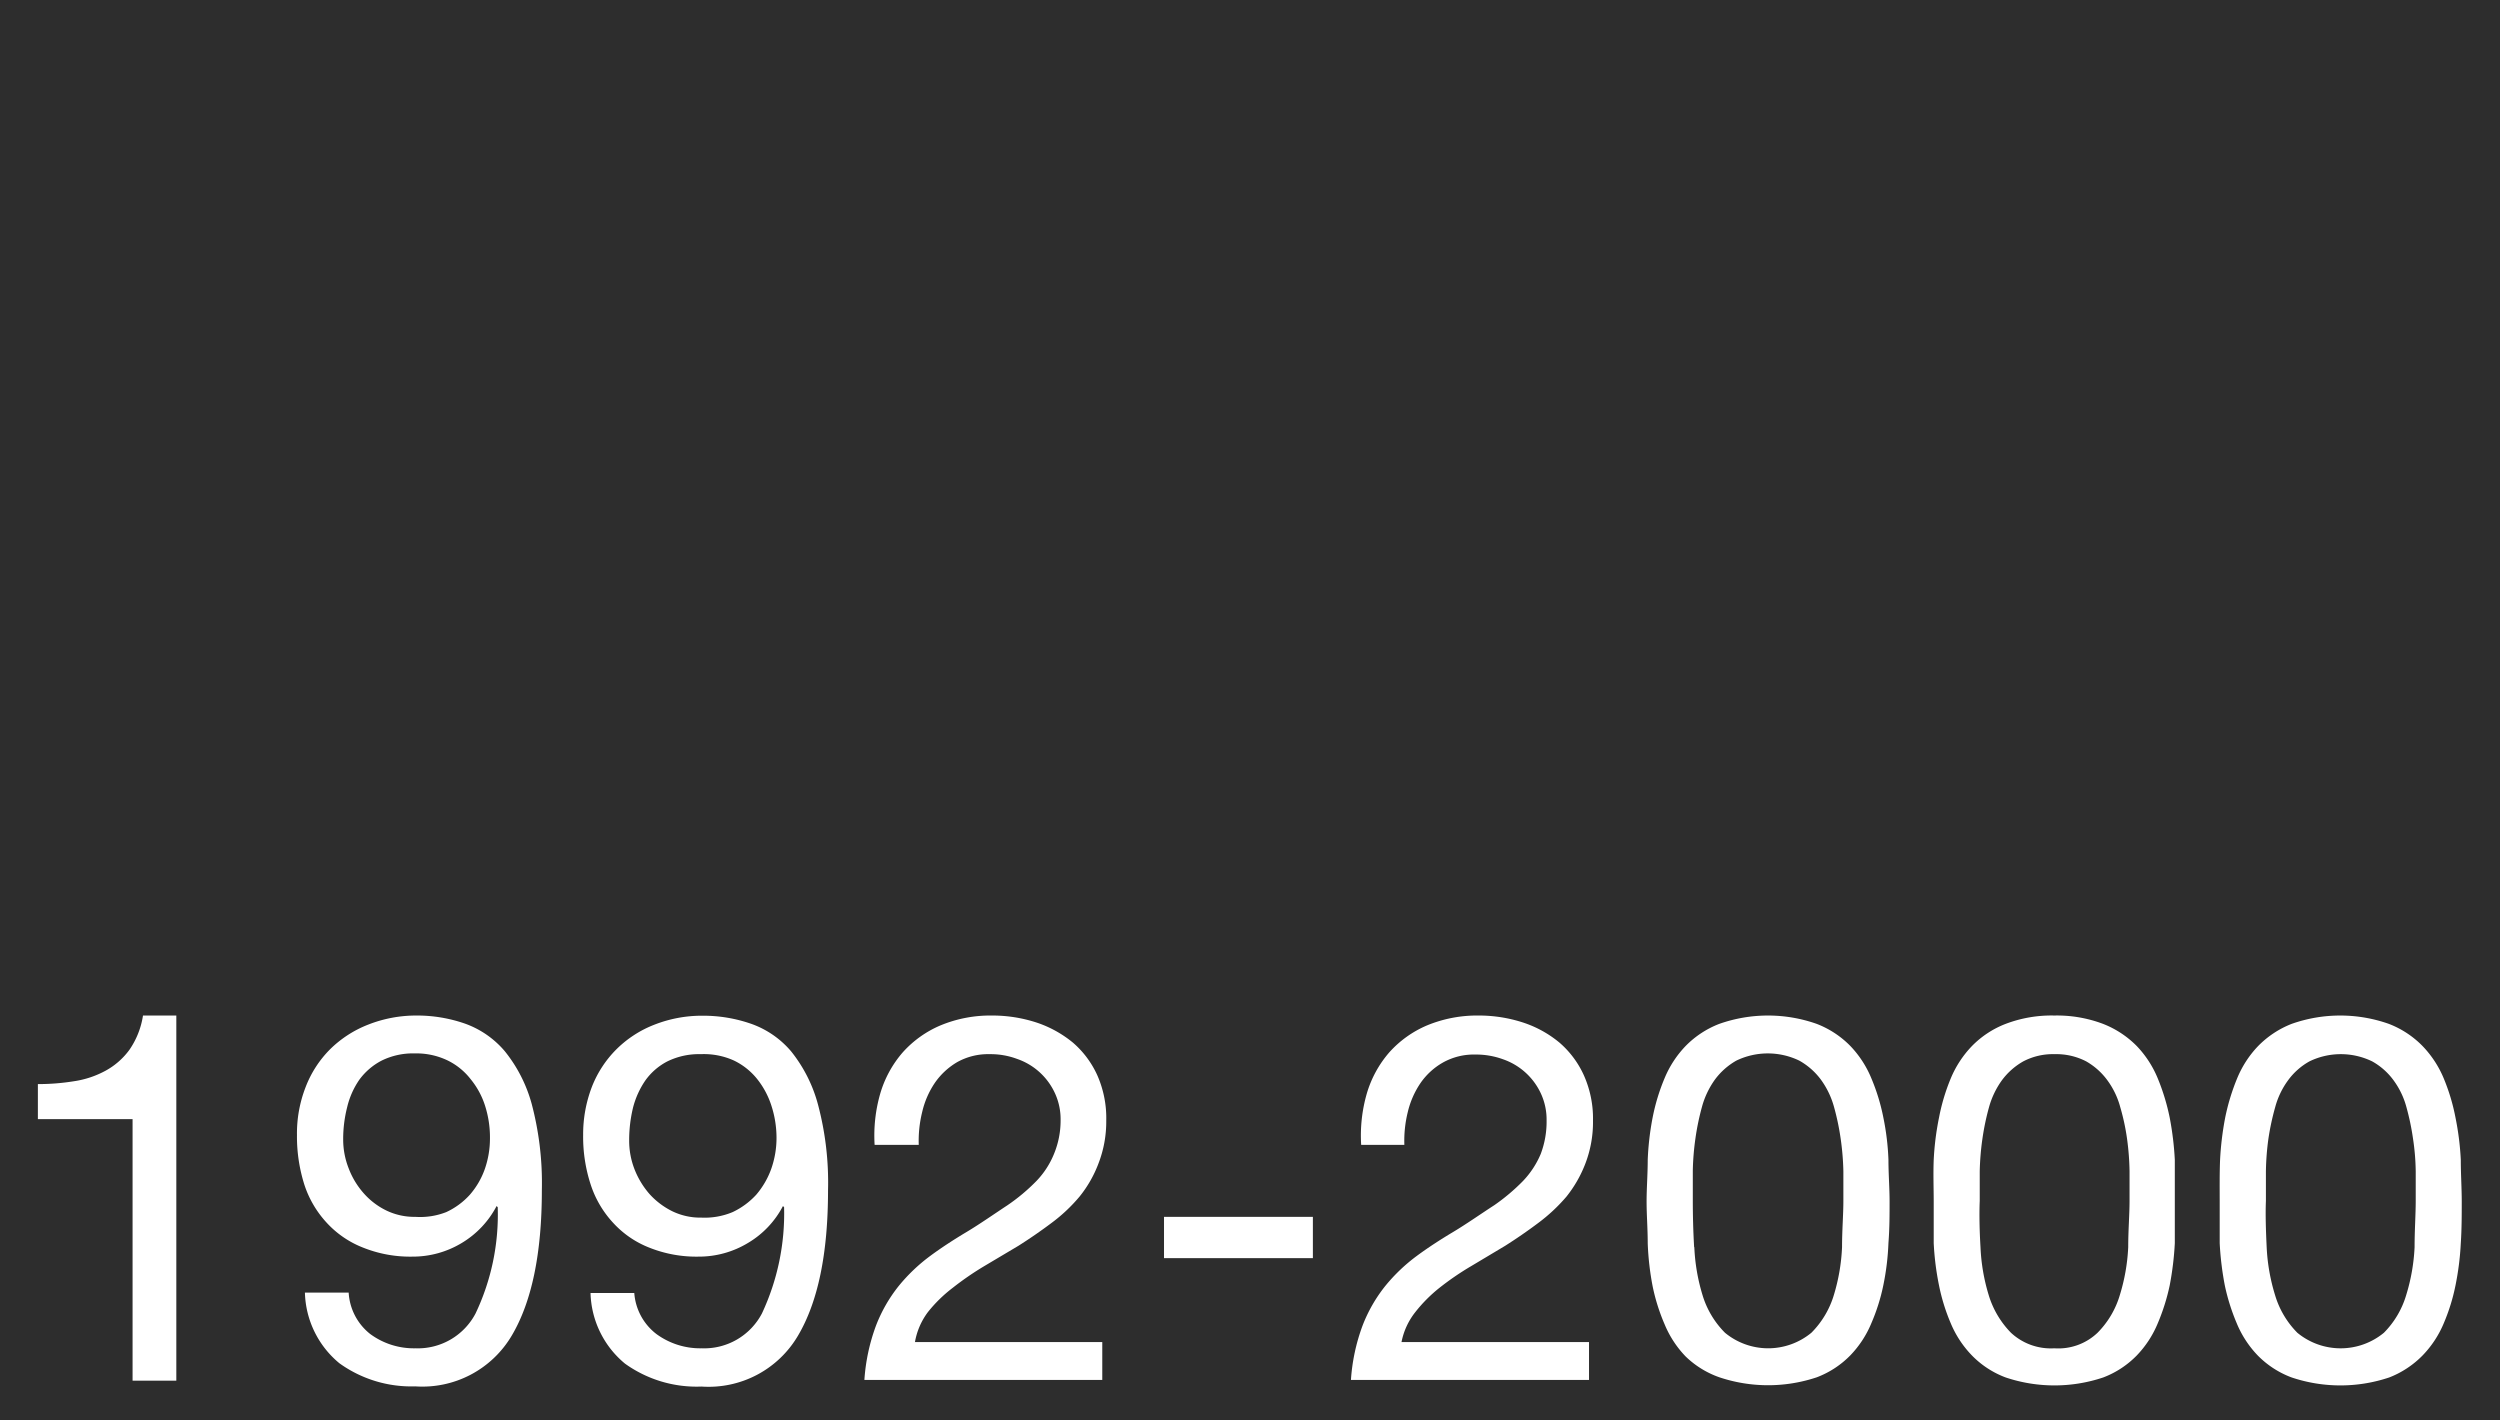
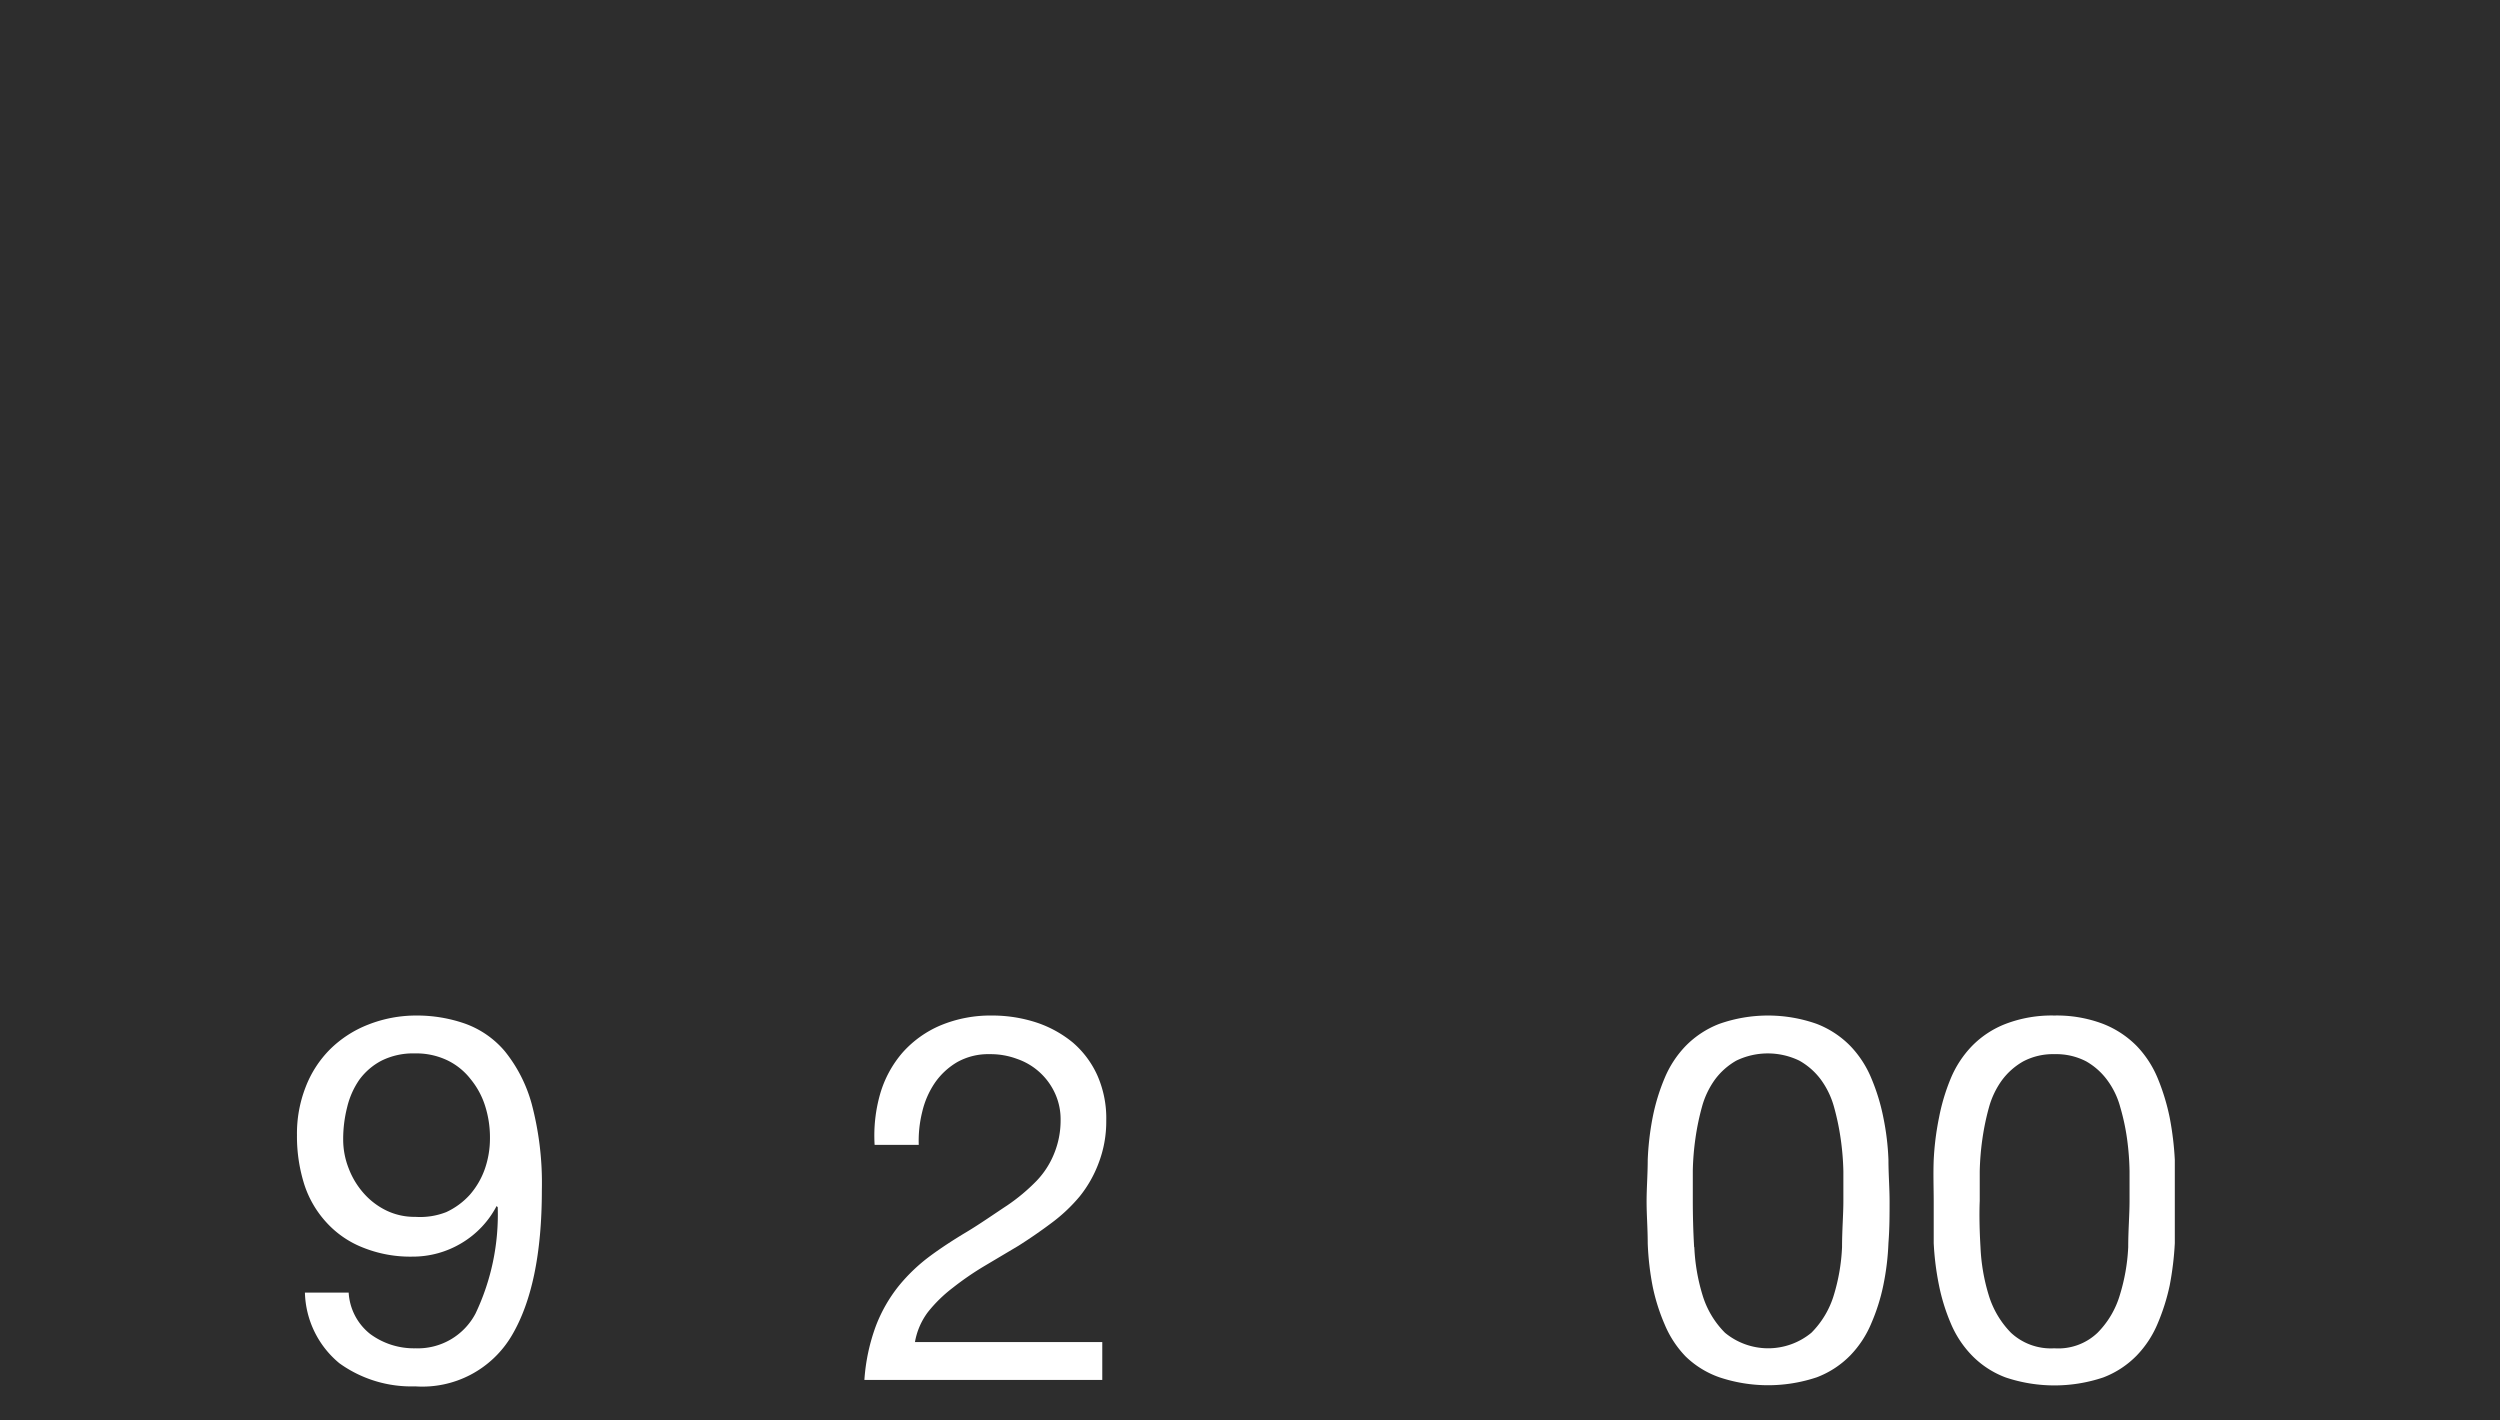
<svg xmlns="http://www.w3.org/2000/svg" id="Layer_1" data-name="Layer 1" width="132" height="75" viewBox="0 0 132 75">
  <title>tab-years-4</title>
  <rect x="-0.16" width="132.32" height="75" style="fill:#2d2d2d" />
-   <path d="M7,72.9V59.09H2V57.24a11.79,11.79,0,0,0,1.9-.15,5,5,0,0,0,1.68-.56,3.82,3.82,0,0,0,1.26-1.11,4.33,4.33,0,0,0,.71-1.8H9.31V72.9Z" style="fill:#fff" />
  <path d="M19.54,70.43a3.88,3.88,0,0,0,2.39.76,3.44,3.44,0,0,0,3.18-1.84,12.17,12.17,0,0,0,1.17-5.61l-.06-.06a4.93,4.93,0,0,1-1.84,1.95,5,5,0,0,1-2.61.72,6.68,6.68,0,0,1-2.61-.48,5.15,5.15,0,0,1-1.92-1.32,5.44,5.44,0,0,1-1.17-2,8.42,8.42,0,0,1-.39-2.62,6.75,6.75,0,0,1,.46-2.54,5.73,5.73,0,0,1,1.3-2,5.93,5.93,0,0,1,2-1.29A6.9,6.9,0,0,1,22,53.62a7.68,7.68,0,0,1,2.56.43,4.93,4.93,0,0,1,2.09,1.45,7.63,7.63,0,0,1,1.43,2.81,16.35,16.35,0,0,1,.53,4.53q0,5-1.59,7.68a5.48,5.48,0,0,1-5.1,2.68,6.5,6.5,0,0,1-4-1.22,5,5,0,0,1-1.82-3.73h2.31A3,3,0,0,0,19.54,70.43Zm6.07-12.05a4.23,4.23,0,0,0-.76-1.4,3.46,3.46,0,0,0-1.24-1,3.81,3.81,0,0,0-1.71-.36,3.74,3.74,0,0,0-1.75.38,3.41,3.41,0,0,0-1.17,1,4.29,4.29,0,0,0-.65,1.46,6.79,6.79,0,0,0-.21,1.71,4.15,4.15,0,0,0,.29,1.52,4.25,4.25,0,0,0,.79,1.31,3.81,3.81,0,0,0,1.19.91,3.41,3.41,0,0,0,1.54.34A3.78,3.78,0,0,0,23.56,64a3.87,3.87,0,0,0,1.25-.92,4.19,4.19,0,0,0,.79-1.36,4.92,4.92,0,0,0,.27-1.62A5.49,5.49,0,0,0,25.61,58.38Z" style="fill:#fff" />
-   <path d="M34.65,70.43a3.91,3.91,0,0,0,2.4.76,3.44,3.44,0,0,0,3.18-1.84,12.44,12.44,0,0,0,1.17-5.61l-.06-.06a4.89,4.89,0,0,1-1.85,1.95,5,5,0,0,1-2.61.72,6.68,6.68,0,0,1-2.61-.48,5.11,5.11,0,0,1-1.91-1.32,5.44,5.44,0,0,1-1.17-2,8.13,8.13,0,0,1-.4-2.62,7,7,0,0,1,.46-2.54,5.76,5.76,0,0,1,1.31-2,5.84,5.84,0,0,1,2-1.29,6.86,6.86,0,0,1,2.56-.47,7.67,7.67,0,0,1,2.55.43,4.9,4.9,0,0,1,2.1,1.45,7.63,7.63,0,0,1,1.42,2.81,16,16,0,0,1,.53,4.53q0,5-1.59,7.68a5.47,5.47,0,0,1-5.09,2.68A6.48,6.48,0,0,1,33,72a5,5,0,0,1-1.82-3.73h2.31A3,3,0,0,0,34.65,70.43Zm6.08-12.05A4.42,4.42,0,0,0,40,57a3.54,3.54,0,0,0-1.24-1A3.84,3.84,0,0,0,37,55.66a3.78,3.78,0,0,0-1.76.38,3.28,3.28,0,0,0-1.16,1,4.51,4.51,0,0,0-.66,1.46,7.28,7.28,0,0,0-.2,1.71,4.14,4.14,0,0,0,.28,1.52,4.45,4.45,0,0,0,.79,1.31,4,4,0,0,0,1.2.91,3.38,3.38,0,0,0,1.54.34A3.81,3.81,0,0,0,38.68,64a4,4,0,0,0,1.25-.92,4.38,4.38,0,0,0,.79-1.36A4.92,4.92,0,0,0,41,60.07,5.49,5.49,0,0,0,40.73,58.38Z" style="fill:#fff" />
  <path d="M46.48,57.73a5.81,5.81,0,0,1,1.18-2.16,5.62,5.62,0,0,1,2-1.43,6.87,6.87,0,0,1,2.72-.52,7.51,7.51,0,0,1,2.35.37,6,6,0,0,1,1.92,1.06,5,5,0,0,1,1.29,1.73,5.6,5.6,0,0,1,.47,2.39A6.12,6.12,0,0,1,58,61.43,6.32,6.32,0,0,1,57,63.18a8.64,8.64,0,0,1-1.49,1.4q-.84.63-1.74,1.2l-1.8,1.07A15.75,15.75,0,0,0,50.3,68,7.42,7.42,0,0,0,49,69.27a3.68,3.68,0,0,0-.69,1.59h9.89v2H45.64A10.14,10.14,0,0,1,46.25,70a7.87,7.87,0,0,1,1.21-2.11,9.2,9.2,0,0,1,1.66-1.58c.61-.45,1.26-.87,1.93-1.27s1.53-1,2.14-1.4a10,10,0,0,0,1.54-1.29,4.49,4.49,0,0,0,.92-1.42A4.62,4.62,0,0,0,56,59.14a3.28,3.28,0,0,0-.3-1.42,3.42,3.42,0,0,0-2-1.81,4,4,0,0,0-1.44-.25,3.35,3.35,0,0,0-1.72.42,3.72,3.72,0,0,0-1.19,1.11,4.58,4.58,0,0,0-.66,1.53,6.33,6.33,0,0,0-.18,1.73H46.18A8,8,0,0,1,46.48,57.73Z" style="fill:#fff" />
-   <path d="M69.32,64.25v2.18H61.46V64.25Z" style="fill:#fff" />
-   <path d="M72.17,57.73a5.81,5.81,0,0,1,1.18-2.16,5.62,5.62,0,0,1,2-1.43,6.91,6.91,0,0,1,2.72-.52,7.51,7.51,0,0,1,2.35.37,5.86,5.86,0,0,1,1.92,1.06,5,5,0,0,1,1.29,1.73,5.6,5.6,0,0,1,.48,2.39,6.11,6.11,0,0,1-.4,2.26,6.54,6.54,0,0,1-1,1.75,9.08,9.08,0,0,1-1.5,1.4q-.84.63-1.74,1.2l-1.79,1.07A14.9,14.9,0,0,0,76,68a7.79,7.79,0,0,0-1.28,1.29A3.68,3.68,0,0,0,74,70.86h9.9v2H71.33A10.14,10.14,0,0,1,71.94,70a7.87,7.87,0,0,1,1.21-2.11,9.2,9.2,0,0,1,1.66-1.58c.61-.45,1.26-.87,1.93-1.27s1.53-1,2.15-1.4a10.35,10.35,0,0,0,1.53-1.29,4.71,4.71,0,0,0,.93-1.42,4.82,4.82,0,0,0,.31-1.77,3.28,3.28,0,0,0-.3-1.42,3.44,3.44,0,0,0-2-1.81,4.13,4.13,0,0,0-1.45-.25,3.35,3.35,0,0,0-1.72.42A3.59,3.59,0,0,0,75,57.19a4.6,4.6,0,0,0-.67,1.53,6.33,6.33,0,0,0-.18,1.73H71.87A8,8,0,0,1,72.17,57.73Z" style="fill:#fff" />
  <path d="M87,61.24A14.77,14.77,0,0,1,87.26,59a10.59,10.59,0,0,1,.63-2.07A5.48,5.48,0,0,1,89,55.23a5,5,0,0,1,1.78-1.17,7.73,7.73,0,0,1,5.14,0,5,5,0,0,1,1.78,1.17,5.48,5.48,0,0,1,1.11,1.71A10.59,10.59,0,0,1,99.44,59a13.59,13.59,0,0,1,.27,2.23c0,.76.06,1.49.06,2.2s0,1.44-.06,2.2a13.59,13.59,0,0,1-.27,2.23,10.2,10.2,0,0,1-.63,2,5.44,5.44,0,0,1-1.11,1.7,4.91,4.91,0,0,1-1.77,1.16,8.1,8.1,0,0,1-5.15,0A4.87,4.87,0,0,1,89,71.62a5.44,5.44,0,0,1-1.11-1.7,10.2,10.2,0,0,1-.63-2A14.77,14.77,0,0,1,87,65.64c0-.76-.06-1.49-.06-2.2S87,62,87,61.24Zm2.46,4.61a10.14,10.14,0,0,0,.43,2.52,4.75,4.75,0,0,0,1.19,2,3.58,3.58,0,0,0,4.56,0,4.75,4.75,0,0,0,1.19-2,10.14,10.14,0,0,0,.43-2.52c0-.9.07-1.71.07-2.44,0-.47,0-1,0-1.56a14.08,14.08,0,0,0-.14-1.71,13.16,13.16,0,0,0-.35-1.68A4.46,4.46,0,0,0,96.14,57,3.62,3.62,0,0,0,95,56a3.82,3.82,0,0,0-3.32,0,3.62,3.62,0,0,0-1.13,1,4.46,4.46,0,0,0-.68,1.42,13.16,13.16,0,0,0-.35,1.68,14.08,14.08,0,0,0-.14,1.71c0,.57,0,1.09,0,1.56C89.38,64.14,89.4,65,89.45,65.85Z" style="fill:#fff" />
  <path d="M102.1,61.24a14.77,14.77,0,0,1,.28-2.23,10.58,10.58,0,0,1,.62-2.07,5.51,5.51,0,0,1,1.12-1.71,5,5,0,0,1,1.78-1.17,6.8,6.8,0,0,1,2.57-.44,6.87,6.87,0,0,1,2.57.44,5.11,5.11,0,0,1,1.78,1.17,5.48,5.48,0,0,1,1.11,1.71,11.32,11.32,0,0,1,.63,2.07,16.18,16.18,0,0,1,.27,2.23c0,.76,0,1.49,0,2.2s0,1.44,0,2.2a16.18,16.18,0,0,1-.27,2.23,10.89,10.89,0,0,1-.63,2,5.44,5.44,0,0,1-1.11,1.7,4.91,4.91,0,0,1-1.77,1.16,8.1,8.1,0,0,1-5.15,0,4.87,4.87,0,0,1-1.78-1.16,5.46,5.46,0,0,1-1.12-1.7,10.19,10.19,0,0,1-.62-2,14.77,14.77,0,0,1-.28-2.23c0-.76,0-1.49,0-2.2S102.07,62,102.1,61.24Zm2.47,4.61a10.14,10.14,0,0,0,.43,2.52,4.84,4.84,0,0,0,1.18,2,3.09,3.09,0,0,0,2.29.82,3,3,0,0,0,2.28-.82,4.73,4.73,0,0,0,1.18-2,10.14,10.14,0,0,0,.44-2.52c0-.9.07-1.71.07-2.44,0-.47,0-1,0-1.56a14.06,14.06,0,0,0-.13-1.71,11.66,11.66,0,0,0-.36-1.68,4.25,4.25,0,0,0-.68-1.42,3.59,3.59,0,0,0-1.12-1,3.42,3.42,0,0,0-1.66-.38,3.37,3.37,0,0,0-1.66.38,3.62,3.62,0,0,0-1.13,1,4.46,4.46,0,0,0-.68,1.42,13.16,13.16,0,0,0-.35,1.68,14.08,14.08,0,0,0-.14,1.71c0,.57,0,1.09,0,1.56C104.5,64.14,104.52,65,104.57,65.85Z" style="fill:#fff" />
-   <path d="M117.22,61.24a16.18,16.18,0,0,1,.27-2.23,11.32,11.32,0,0,1,.63-2.07,5.48,5.48,0,0,1,1.11-1.71A5.06,5.06,0,0,1,121,54.06a7.7,7.7,0,0,1,5.13,0,5,5,0,0,1,1.78,1.17,5.51,5.51,0,0,1,1.12,1.71,10.58,10.58,0,0,1,.62,2.07,14.77,14.77,0,0,1,.28,2.23c0,.76.05,1.49.05,2.2s0,1.44-.05,2.2a14.77,14.77,0,0,1-.28,2.23,10.19,10.19,0,0,1-.62,2,5.46,5.46,0,0,1-1.12,1.7,5,5,0,0,1-1.76,1.16,8.1,8.1,0,0,1-5.15,0,4.91,4.91,0,0,1-1.79-1.16,5.44,5.44,0,0,1-1.11-1.7,10.89,10.89,0,0,1-.63-2,16.18,16.18,0,0,1-.27-2.23c0-.76,0-1.49,0-2.2S117.19,62,117.22,61.24Zm2.46,4.61a10.14,10.14,0,0,0,.44,2.52,4.73,4.73,0,0,0,1.18,2,3.59,3.59,0,0,0,4.57,0,4.73,4.73,0,0,0,1.18-2,10.14,10.14,0,0,0,.44-2.52c0-.9.06-1.71.06-2.44,0-.47,0-1,0-1.56a12.32,12.32,0,0,0-.14-1.71,13.16,13.16,0,0,0-.35-1.68,4.25,4.25,0,0,0-.68-1.42,3.52,3.52,0,0,0-1.13-1,3.79,3.79,0,0,0-3.31,0,3.52,3.52,0,0,0-1.13,1,4.25,4.25,0,0,0-.68,1.42,13.18,13.18,0,0,0-.36,1.68,14.06,14.06,0,0,0-.13,1.71c0,.57,0,1.09,0,1.56C119.61,64.14,119.64,65,119.68,65.85Z" style="fill:#fff" />
</svg>